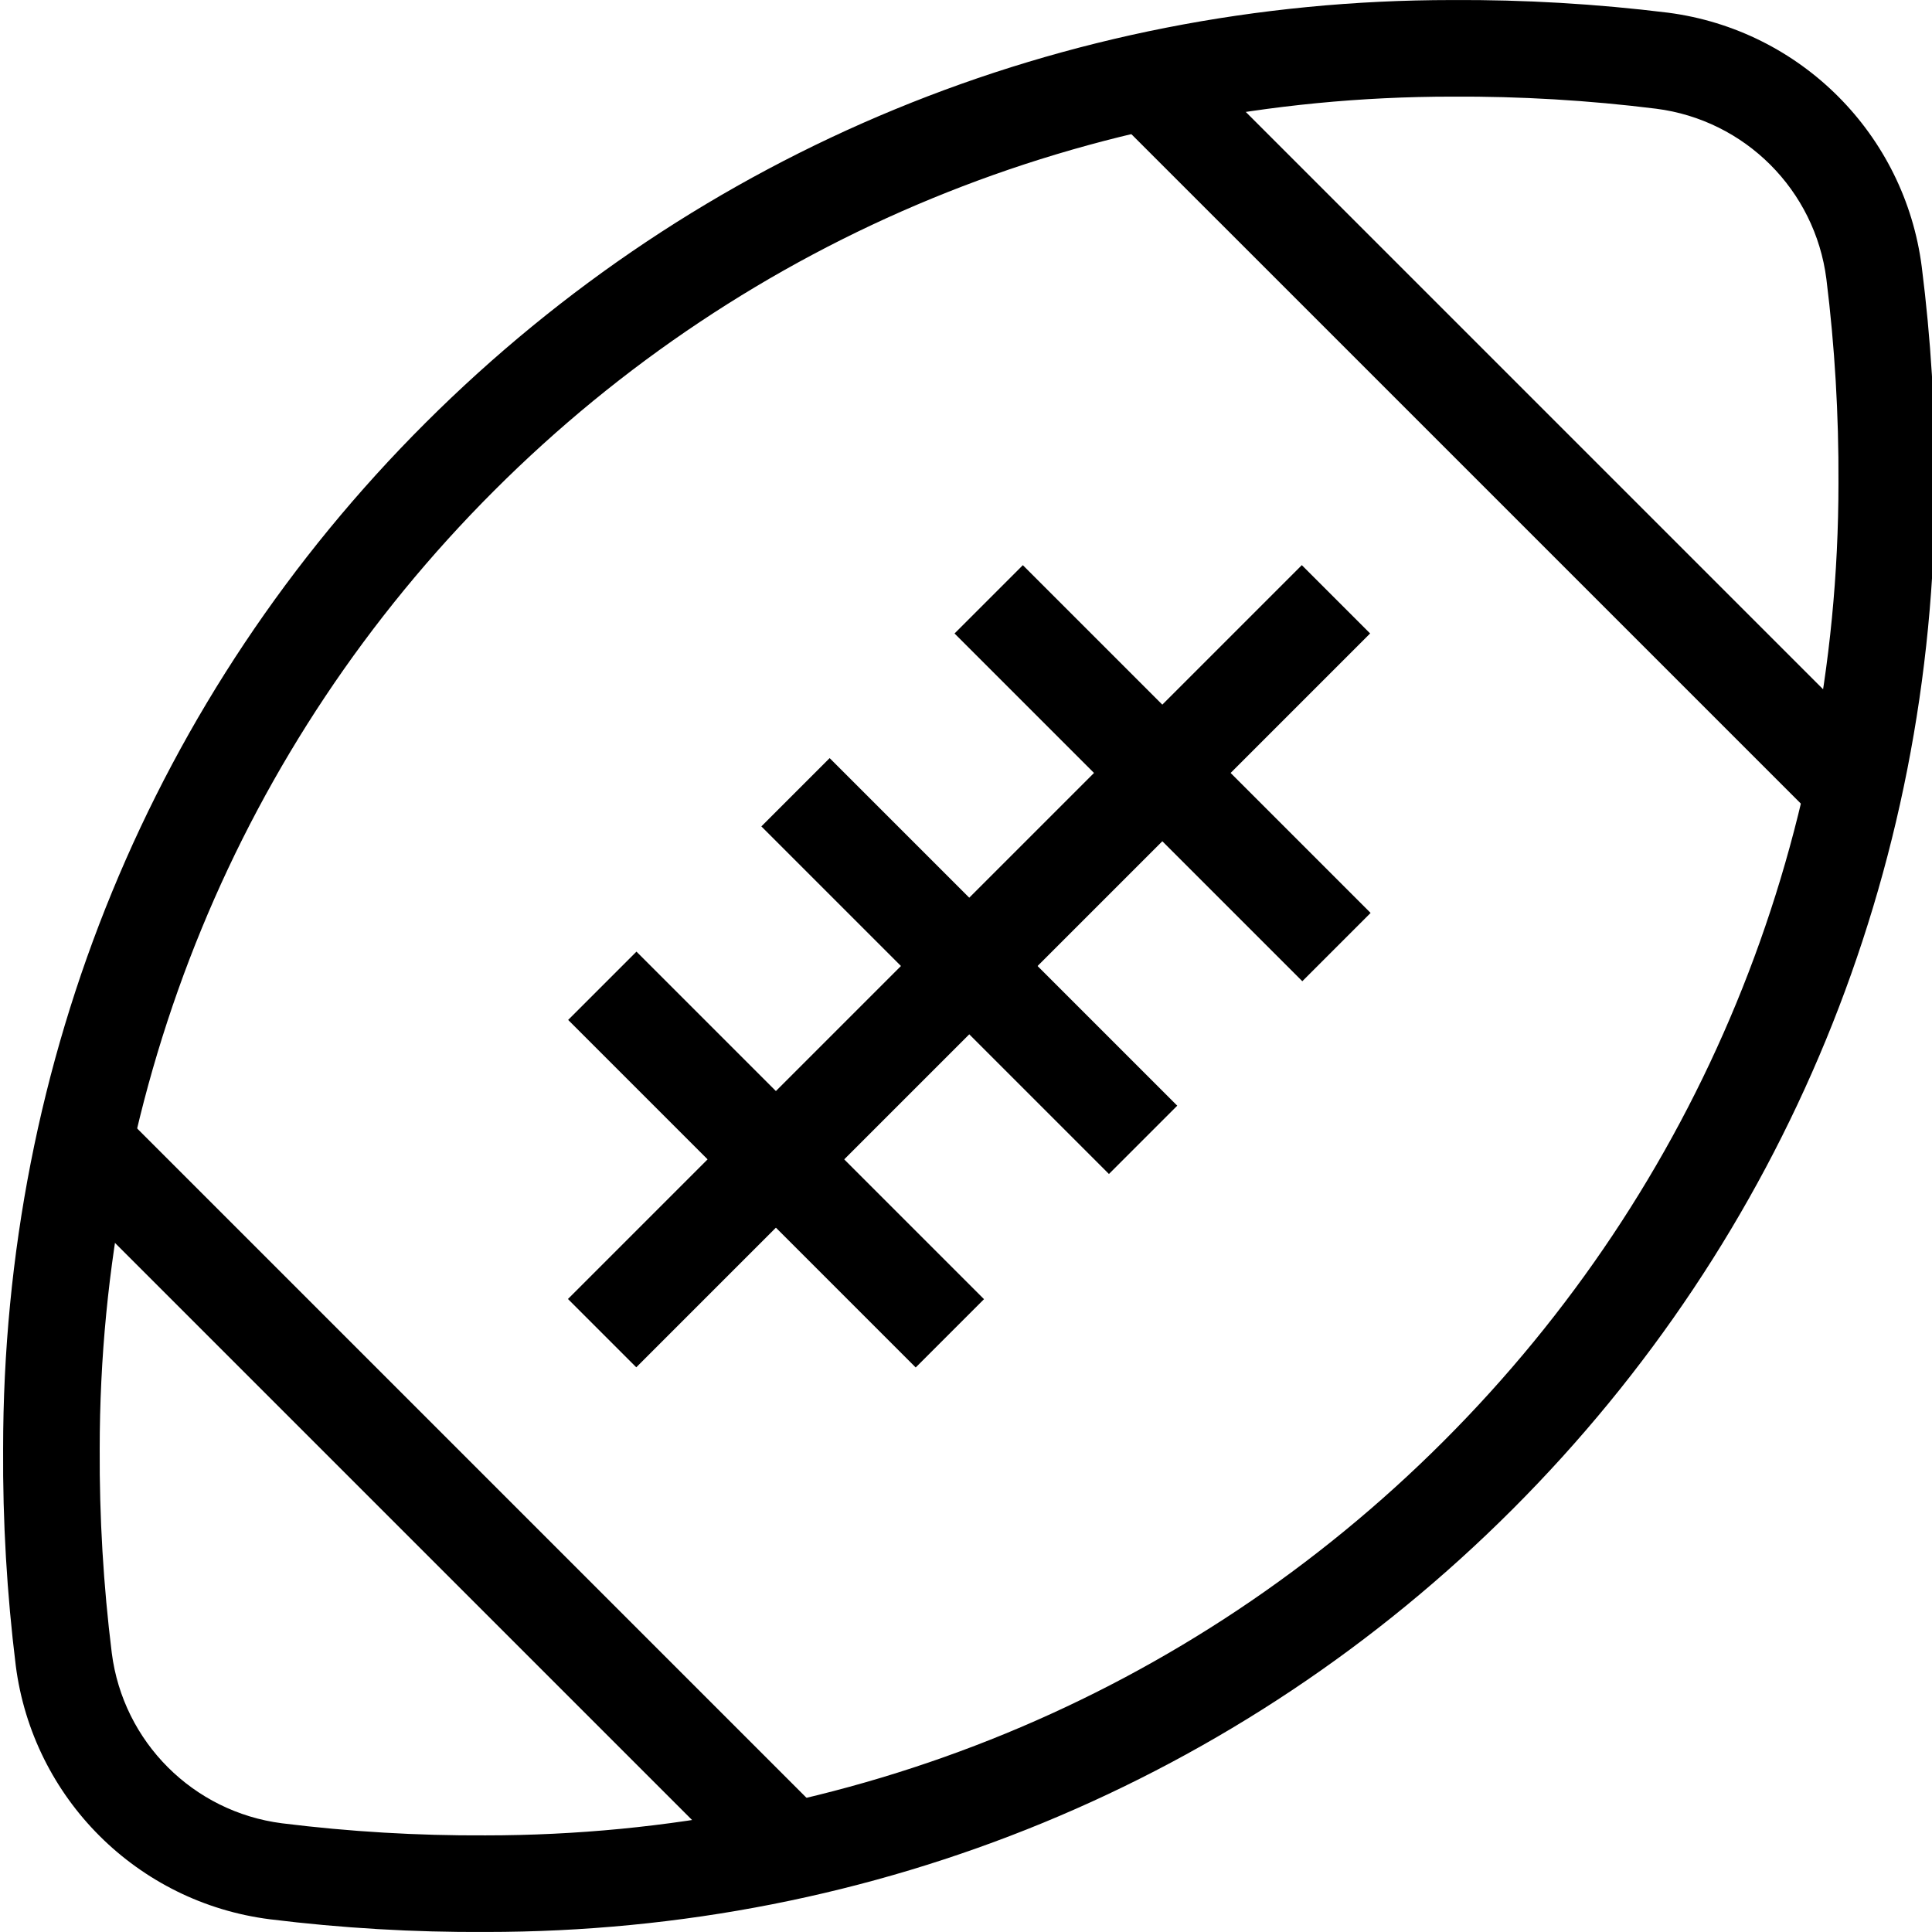
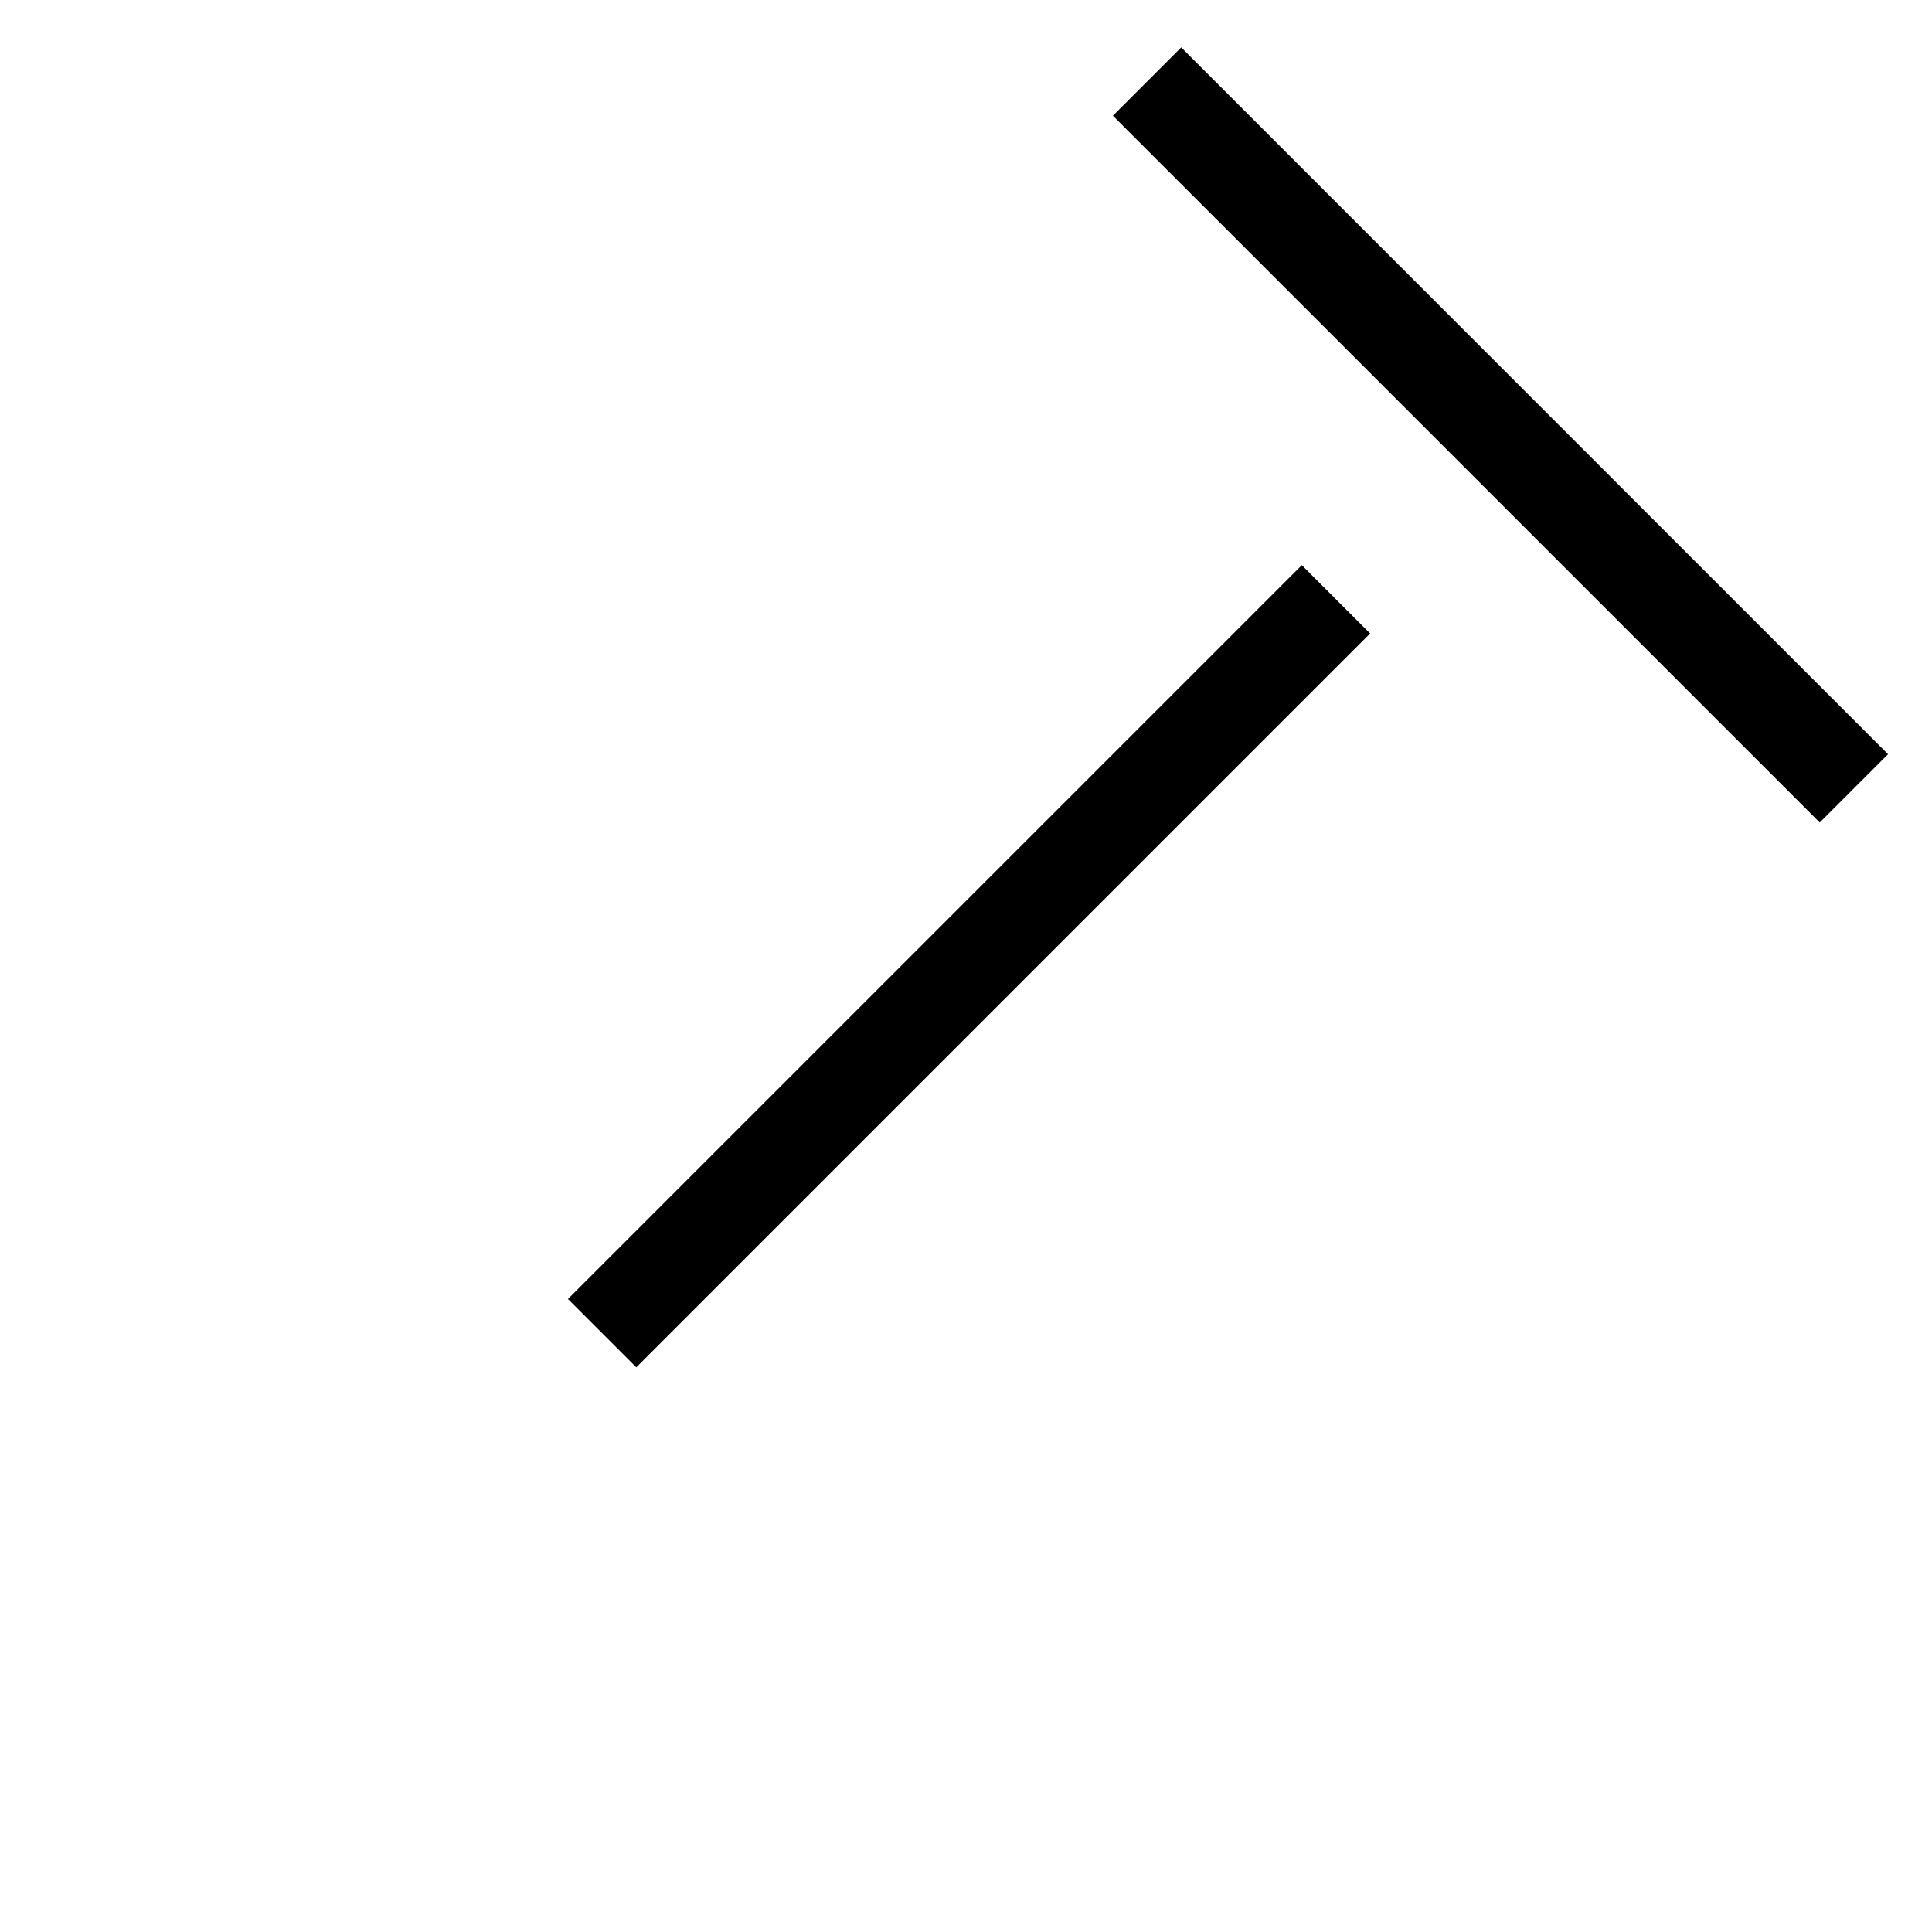
<svg xmlns="http://www.w3.org/2000/svg" height="426pt" viewBox="0 0 426 426.679" width="426pt">
  <path d="m125.094 286.879 162.07-162.07 15.086 15.086-162.07 162.07zm0 0" />
  <path d="m245.445 25.551 15.086-15.086 156.098 156.102-15.082 15.082zm0 0" />
-   <path d="m10.777 260.219 15.086-15.086 156.109 156.109-15.086 15.086zm0 0" />
-   <path d="m167.805 182.508 15.082-15.082 76.766 76.762-15.086 15.086zm0 0" />
-   <path d="m125.137 225.25 15.086-15.086 76.754 76.754-15.086 15.086zm0 0" />
-   <path d="m210.469 139.902 15.086-15.086 76.801 76.805-15.082 15.082zm0 0" />
-   <path d="m107.012 426.672c-15.953.094-31.898-.844-47.73-2.801-29.281-3.703-52.359-26.727-56.137-56-1.961-15.879-2.898-31.867-2.797-47.863 0-86 33.066-166.535 93.332-226.668 60.266-60.133 140.668-93.332 226.668-93.332 15.953-.094 31.898.844 47.73 2.797 29.25 3.82 52.254 26.875 56 56.133 2.004 15.832 2.984 31.777 2.934 47.734 0 86-33.199 166.535-93.332 226.668-60.133 60.133-140.668 93.332-226.668 93.332zm213.336-405.332c-80.27 0-155.469 30.934-211.602 87.066-56.133 56.133-87.066 131.332-87.066 211.602-.078 15.062.812 30.113 2.668 45.066 2.512 19.629 17.969 35.086 37.598 37.598 14.906 1.855 29.914 2.746 44.934 2.668 80.266 0 155.469-30.934 211.602-87.066 56.133-56.133 87.199-131.336 87.199-211.602.078-15.062-.812-30.117-2.668-45.066-2.512-19.633-17.965-35.09-37.598-37.598-14.949-1.863-30.004-2.754-45.066-2.668zm0 0" />
</svg>